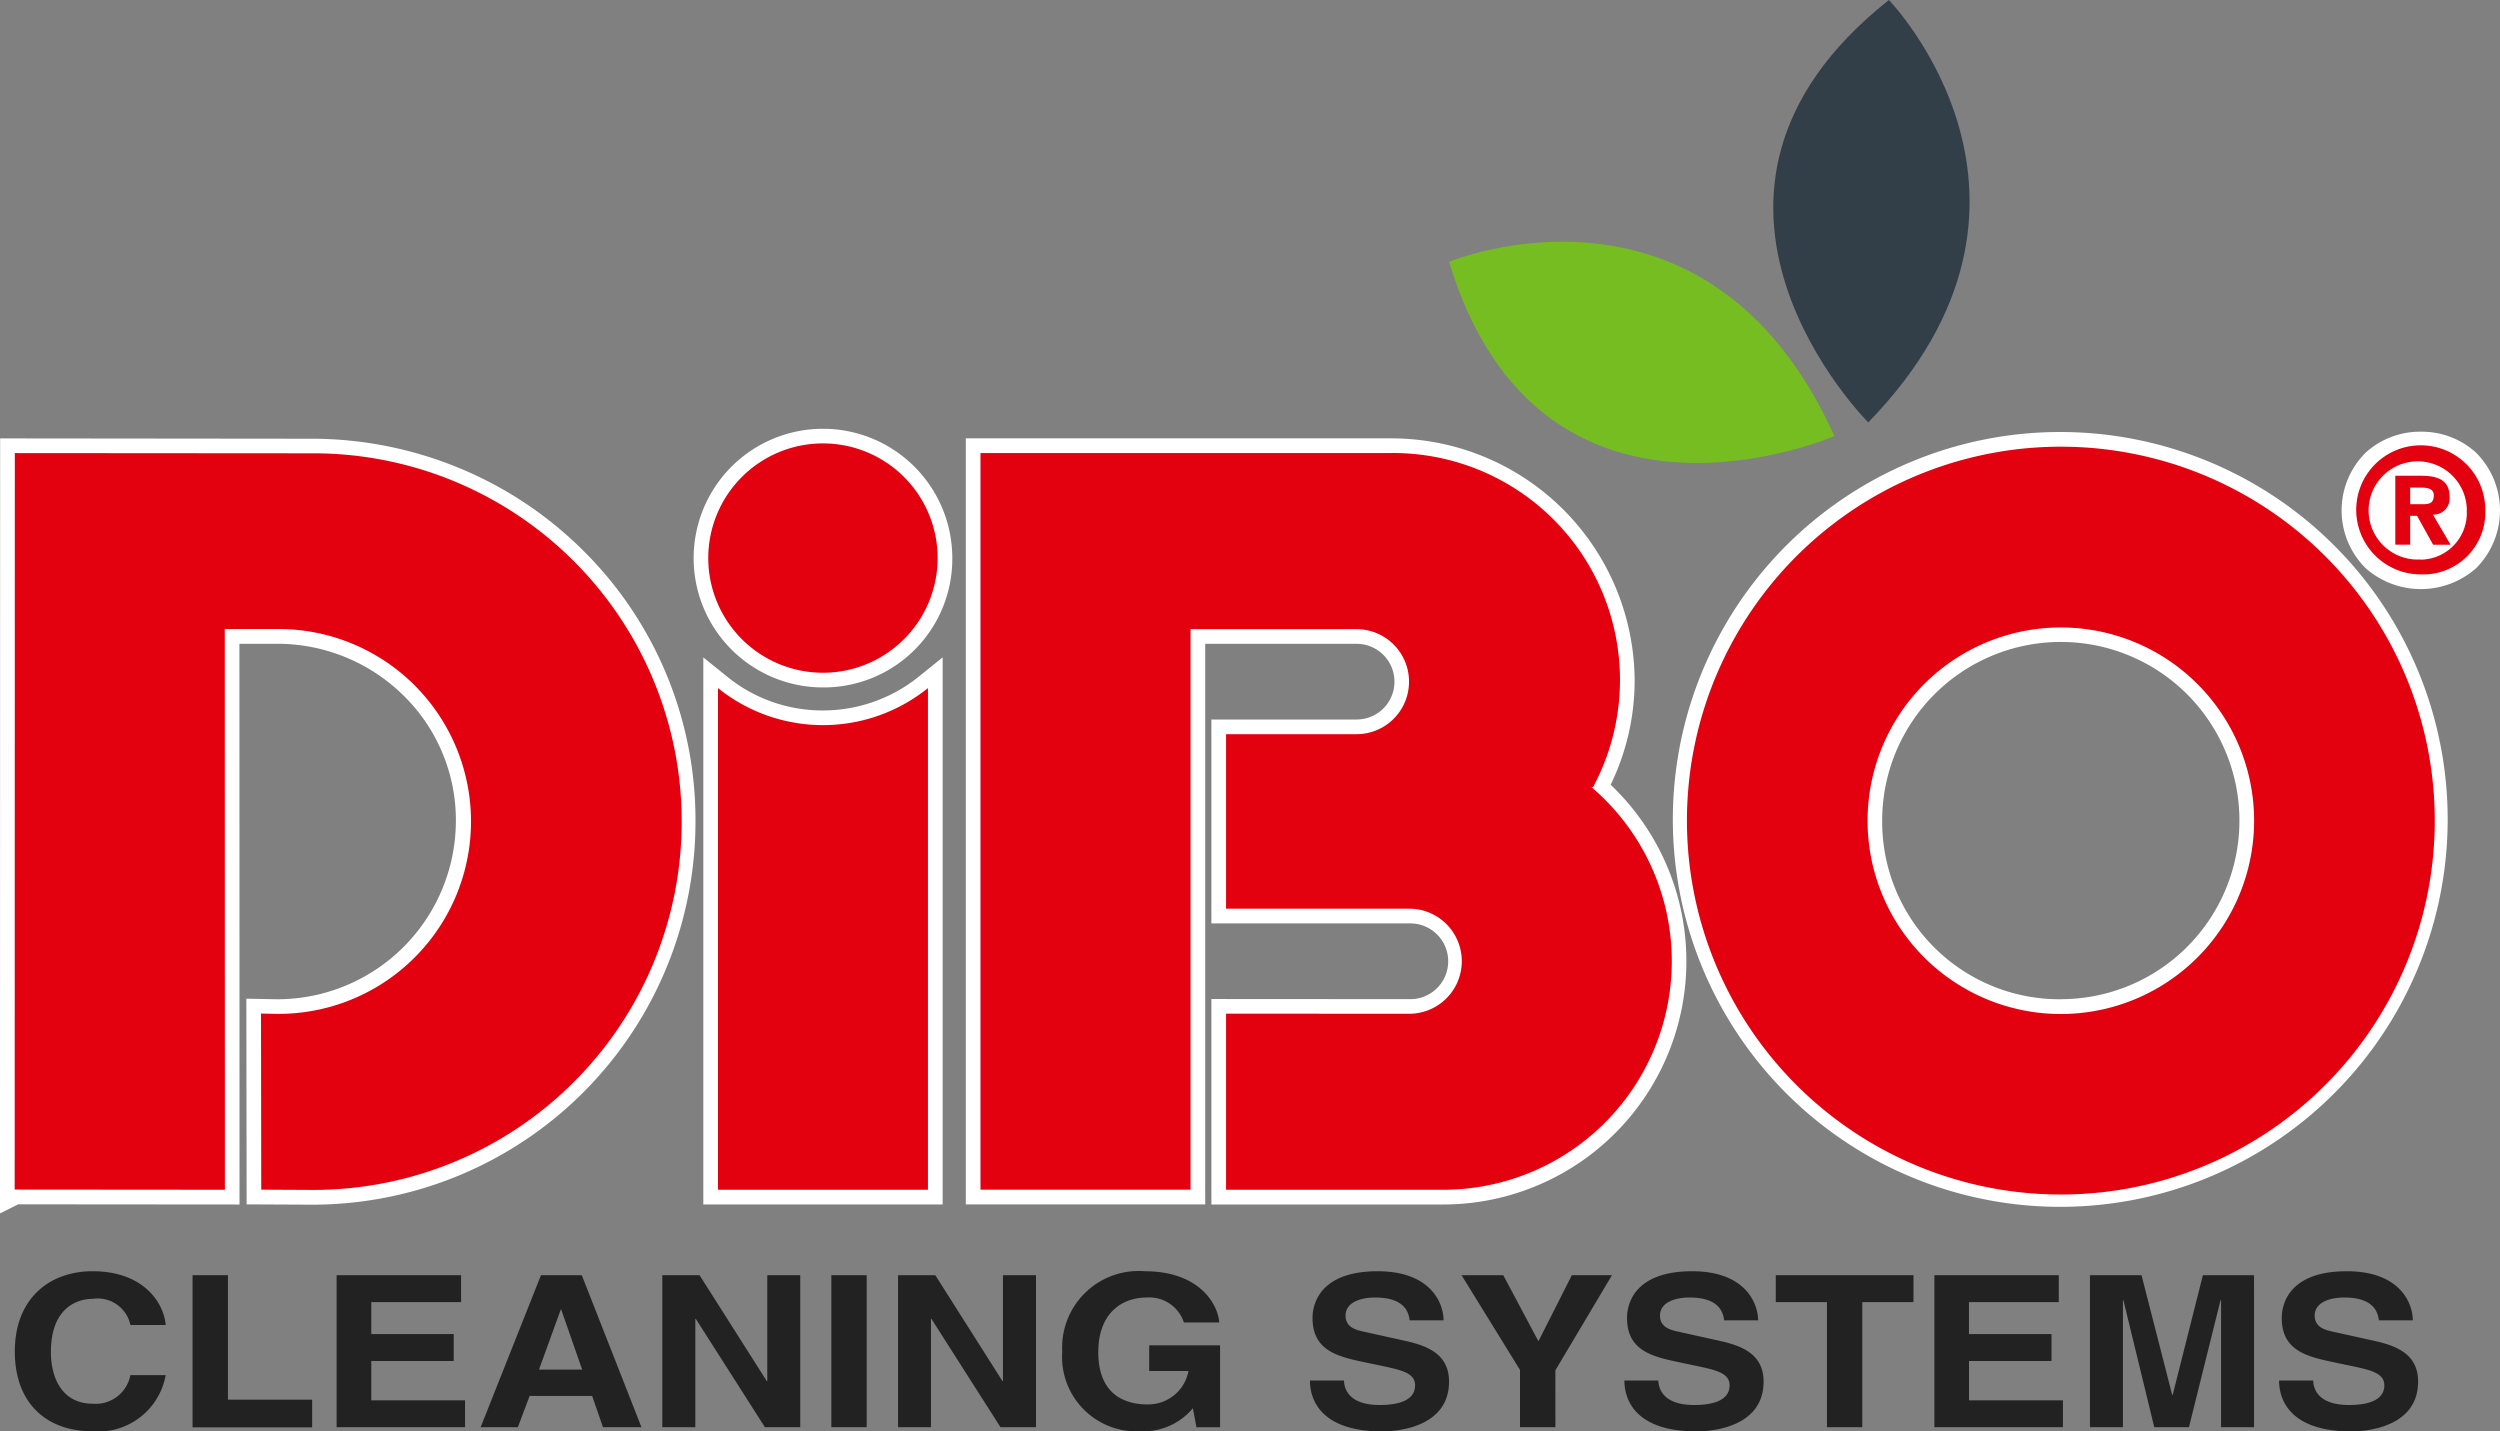
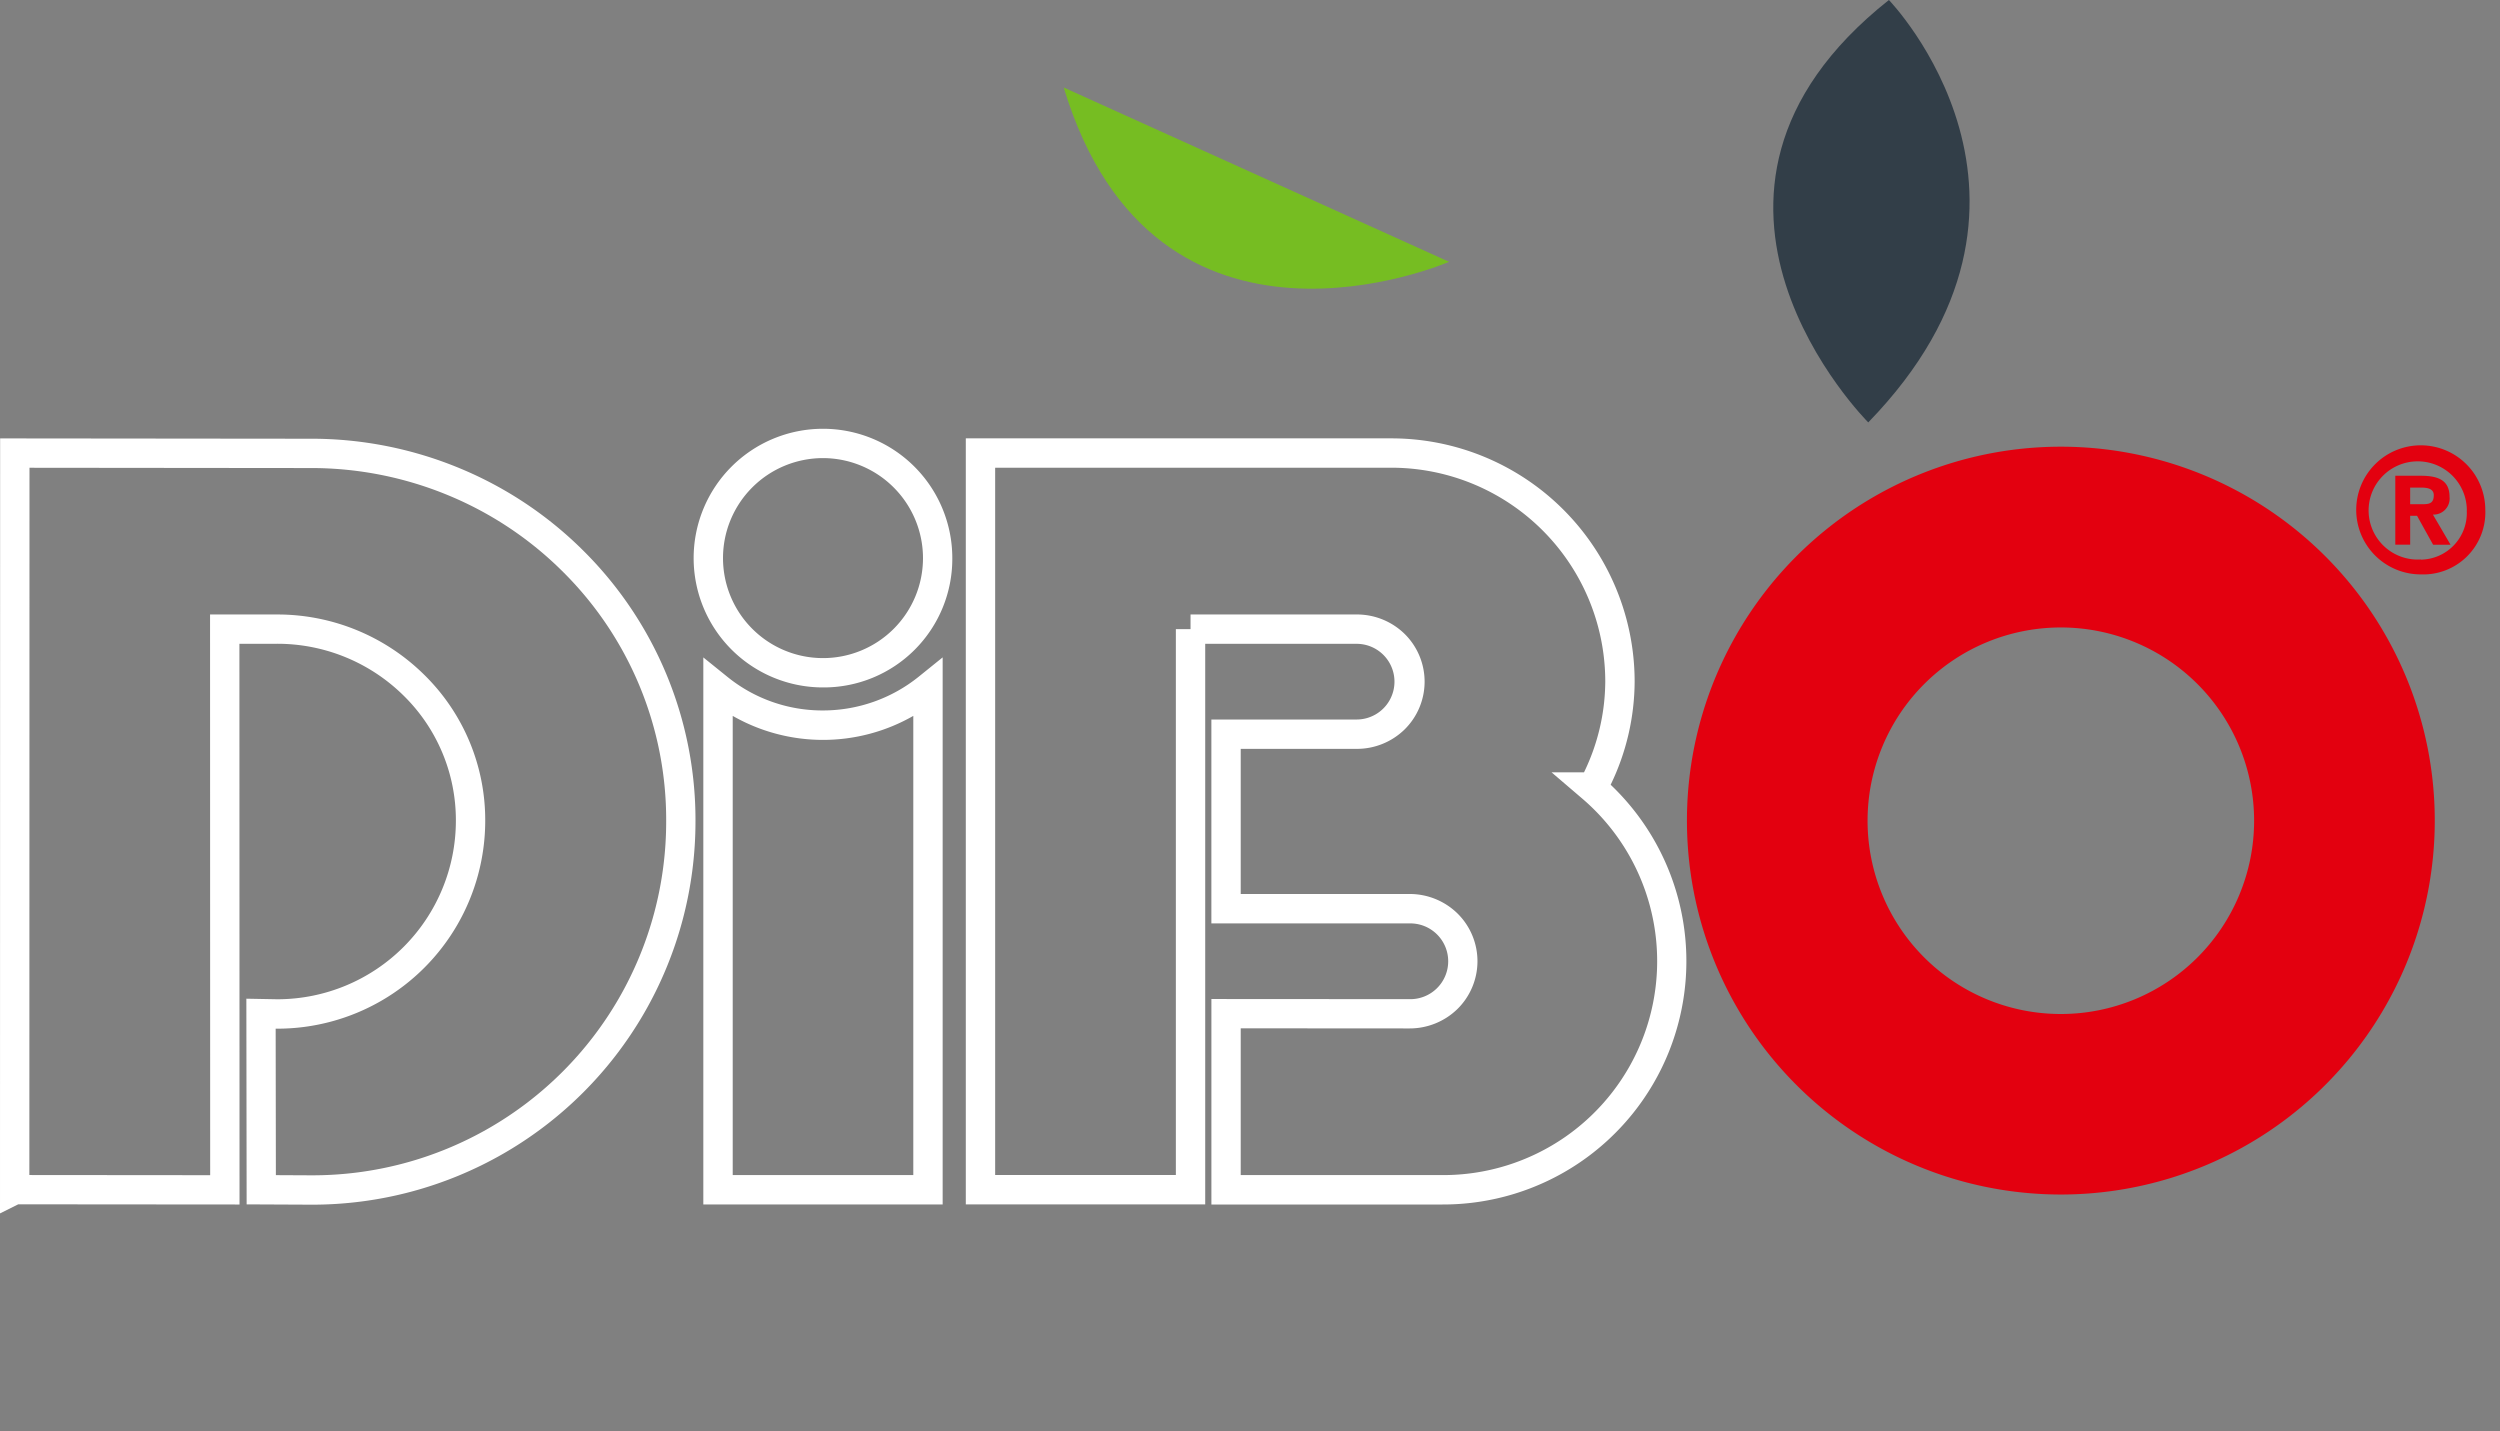
<svg xmlns="http://www.w3.org/2000/svg" width="172.038" height="98.502">
  <rect width="100%" height="100%" fill="#808080" stroke="none" />
  <path d="M165.856 34.695v-1.142h.711c.391 0 .914.033.914.524 0 .524-.266.619-.723.619zm0 .8h.474l1.106 1.991h1.2l-1.214-2.074a1.106 1.106 0 001.143-1.234c0-1.085-.723-1.438-1.949-1.438h-1.783v4.742h1.023v-1.989zm5.17-.374a4.441 4.441 0 10-4.431 4.406 4.271 4.271 0 004.433-4.403zm-1.276 0a3.21 3.21 0 01-3.155 3.391V38.5a3.38 3.38 0 113.161-3.372z" fill="#e3000f" />
-   <path d="M166.597 29.708a5.53 5.53 0 013.775 1.426 5.621 5.621 0 01.011 7.977 5.746 5.746 0 01-7.579 0 5.6 5.6 0 01.011-7.981 5.563 5.563 0 013.782-1.422z" fill="#fff" />
-   <path d="M8.973 91.179a2.3 2.3 0 00-2.581-1.8c-1.168 0-2.889.694-2.889 3.653 0 1.879.827 3.566 2.889 3.566a2.429 2.429 0 002.581-1.97h2.429a4.714 4.714 0 01-5.058 3.865c-3.1 0-5.324-1.883-5.324-5.494s2.352-5.519 5.353-5.519c3.487 0 4.9 2.153 5.029 3.7H8.973zm6.713 5.141h5.794v1.9h-8.23V87.754h2.436zm16.043-6.712h-6.18v2.194h5.673v1.854h-5.673v2.706h6.454v1.852h-8.84v-10.46h8.566zm3.906 8.606h-2.56l4.152-10.461h2.808l4.108 10.461h-2.648l-.748-2.153h-4.3zm1.459-3.965h2.968l-1.443-4.135h-.029l-1.5 4.135zM52.8 87.754h2.269v10.46h-2.431l-4.755-7.456h-.033v7.456h-2.273v-10.46h2.564l4.626 7.286h.033zm4.41 0h2.431v10.461H57.21zm11.808 0h2.273v10.46h-2.442l-4.751-7.456h-.033v7.456h-2.266v-10.46h2.564l4.622 7.286h.033zm10.07 4.826h4.871v5.636h-1.625l-.245-1.309a4.453 4.453 0 01-3.637 1.588 5.121 5.121 0 01-5.353-5.478 5.267 5.267 0 015.694-5.536c3.57 0 4.983 2.082 5.112 3.524h-2.436a2.5 2.5 0 00-2.548-1.717c-1.717 0-3.342 1.076-3.342 3.757 0 2.855 1.737 3.6 3.387 3.6a2.821 2.821 0 002.822-2.3h-2.706v-1.762zm13.396 2.414c.017.586.341 1.692 2.46 1.692 1.155 0 2.436-.249 2.436-1.355 0-.819-.877-1.031-2.107-1.3l-1.251-.262c-1.879-.395-3.7-.769-3.7-3.071 0-1.164.7-3.217 4.48-3.217 3.566 0 4.526 2.095 4.539 3.379h-2.336c-.062-.465-.258-1.571-2.382-1.571-.927 0-2.028.3-2.028 1.247 0 .819.744.989 1.234 1.1l2.835.628c1.592.349 3.051.935 3.051 2.81 0 3.15-3.566 3.429-4.593 3.429-4.248 0-4.979-2.2-4.979-3.5h2.336zm14.551 3.22h-2.436V94.27l-4.023-6.517h2.872l2.419 4.547 2.3-4.547h2.76l-3.894 6.546zm7.082-3.22c.021.586.345 1.692 2.469 1.692 1.155 0 2.436-.249 2.436-1.355 0-.819-.873-1.031-2.111-1.3l-1.247-.262c-1.879-.395-3.7-.769-3.7-3.071 0-1.164.694-3.217 4.48-3.217 3.566 0 4.522 2.095 4.543 3.379h-2.34c-.062-.465-.262-1.571-2.386-1.571-.927 0-2.028.3-2.028 1.247 0 .819.748.989 1.239 1.1l2.835.628c1.592.349 3.055.935 3.055 2.81 0 3.15-3.574 3.429-4.6 3.429-4.252 0-4.979-2.2-4.979-3.5h2.332zm14.036 3.22h-2.432v-8.607h-3.52v-1.853h9.476v1.854h-3.524zm13.522-8.606h-6.18v2.194h5.68v1.854h-5.677v2.706h6.463v1.852h-8.846v-10.46h8.56zm13.438 8.606h-2.269v-8.736h-.037l-2.174 8.736h-2.386l-2.124-8.736h-.033v8.736h-2.269v-10.46h3.549l2.111 8.242h.033l2.078-8.242h3.52zm4.069-3.22c.017.586.341 1.692 2.46 1.692 1.155 0 2.436-.249 2.436-1.355 0-.819-.881-1.031-2.111-1.3l-1.247-.262c-1.883-.395-3.7-.769-3.7-3.071 0-1.164.694-3.217 4.476-3.217 3.574 0 4.53 2.095 4.543 3.379h-2.335c-.066-.465-.262-1.571-2.39-1.571-.923 0-2.028.3-2.028 1.247 0 .819.748.989 1.23 1.1l2.839.628c1.592.349 3.047.935 3.047 2.81 0 3.15-3.57 3.429-4.588 3.429-4.248 0-4.979-2.2-4.979-3.5h2.336z" fill="#222" />
-   <path d="M141.817 29.729a26.66 26.66 0 11-10.411 2.1 26.584 26.584 0 0110.411-2.1zm0 51.462a24.64 24.64 0 10-9.624-1.942 24.574 24.574 0 009.624 1.942zm0-39.031a14.315 14.315 0 11-10.12 4.192 14.216 14.216 0 0110.12-4.192zm0 26.6a12.292 12.292 0 10-12.294-12.294 12.206 12.206 0 0012.294 12.298z" fill="#fff" />
  <path d="M66.462 30.166h29.235a16.745 16.745 0 0116.791 16.737 16.437 16.437 0 01-1.651 7.1 16.745 16.745 0 01-11.574 28.885h-15.9v-14.14l13.616.009a2.607 2.607 0 100-5.212H83.361V49.513h10a2.604 2.604 0 10-.008-5.208H82.937v38.574H66.462zm42.541 22.984a14.444 14.444 0 001.464-6.247 14.725 14.725 0 00-14.77-14.717H68.482v48.673h12.435V43.295h1.01v-1.01h11.421a4.7 4.7 0 013.307 1.333 4.615 4.615 0 010 6.582 4.691 4.691 0 01-3.3 1.333H85.38v9.987h11.6a4.707 4.707 0 013.31 1.333 4.614 4.614 0 010 6.586 4.708 4.708 0 01-3.31 1.333l-11.6-.008v10.1h13.882a14.72 14.72 0 009.589-25.936l-2.079-1.778zm-52.37-5.844a8.9 8.9 0 118.9-8.9 8.847 8.847 0 01-8.9 8.9zm0-15.781a6.881 6.881 0 106.883 6.883 6.89 6.89 0 00-6.883-6.883z" fill="#fff" />
  <path d="M64.869 45.237v37.647h-16.47V45.24l1.644 1.326a10.386 10.386 0 006.589 2.324 10.51 10.51 0 006.589-2.323zm-2.02 35.627v-31.6a12.509 12.509 0 01-12.427 0v31.6zM0 83.501l.009-53.332 21.372.022a26.612 26.612 0 0110.3 2.051 26.315 26.315 0 018.419 5.611 26.109 26.109 0 017.76 18.639A26.372 26.372 0 0121.434 82.9l-4.462-.021-.019-14.154 2.143.04A12.292 12.292 0 0031.371 56.47a12 12 0 00-3.619-8.623 12.364 12.364 0 00-8.721-3.546h-2.556l.008 38.587-15.228-.013zm18.984-2.633l2.452.012a24.34 24.34 0 0024.407-24.389 24.031 24.031 0 00-7.162-17.2 24.3 24.3 0 00-7.775-5.182 24.6 24.6 0 00-9.526-1.9l-19.351-.02L2.02 80.86l12.443.011-.008-38.585h4.576a14.372 14.372 0 0110.137 4.125 14 14 0 014.223 10.064 14.312 14.312 0 01-14.31 14.314h-.111z" fill="#fff" />
  <path d="M116.087 56.47a25.731 25.731 0 1125.73 25.731 25.729 25.729 0 01-25.73-25.731m25.73 13.309a13.3 13.3 0 10-13.3-13.3 13.3 13.3 0 0013.3 13.3" fill="#e3000f" />
-   <path d="M81.927 43.291v38.575H67.472v-50.69h28.225a15.613 15.613 0 0113.932 22.984h-.121a15.733 15.733 0 01-10.245 27.714H84.372v-12.12l12.606.008a3.616 3.616 0 100-7.232H84.372V50.523h8.977a3.614 3.614 0 100-7.228H81.927zm-25.294 3.004a7.891 7.891 0 10-7.893-7.888 7.891 7.891 0 007.893 7.888m7.223 1.057a11.514 11.514 0 01-14.447 0v34.521h14.447zM1.02 81.86l14.455.012-.008-38.586h3.566a13.242 13.242 0 11.05 26.483l-1.122-.021.017 12.119 3.458.017a25.345 25.345 0 10-.054-50.689L1.02 31.18l-.01 50.689zm164.836-47.165v-1.142h.711c.391 0 .914.033.914.524 0 .524-.266.619-.723.619zm0 .8h.474l1.106 1.991h1.2l-1.214-2.074a1.106 1.106 0 001.143-1.234c0-1.085-.723-1.438-1.949-1.438h-1.783v4.742h1.023v-1.989zm5.17-.374a4.441 4.441 0 10-4.431 4.406 4.271 4.271 0 004.431-4.406m-1.276 0a3.21 3.21 0 01-3.155 3.391V38.5a3.38 3.38 0 113.161-3.372" fill="#e3000f" />
-   <path d="M99.716 18.017s17.768-7.385 26.52 11.993c0 0-20.224 8.8-26.517-11.995" fill="#76bd22" />
+   <path d="M99.716 18.017c0 0-20.224 8.8-26.517-11.995" fill="#76bd22" />
  <path d="M129.985 0s13.391 13.815-1.421 29.068c0 0-15.611-15.582 1.421-29.068" fill="#323e48" />
</svg>